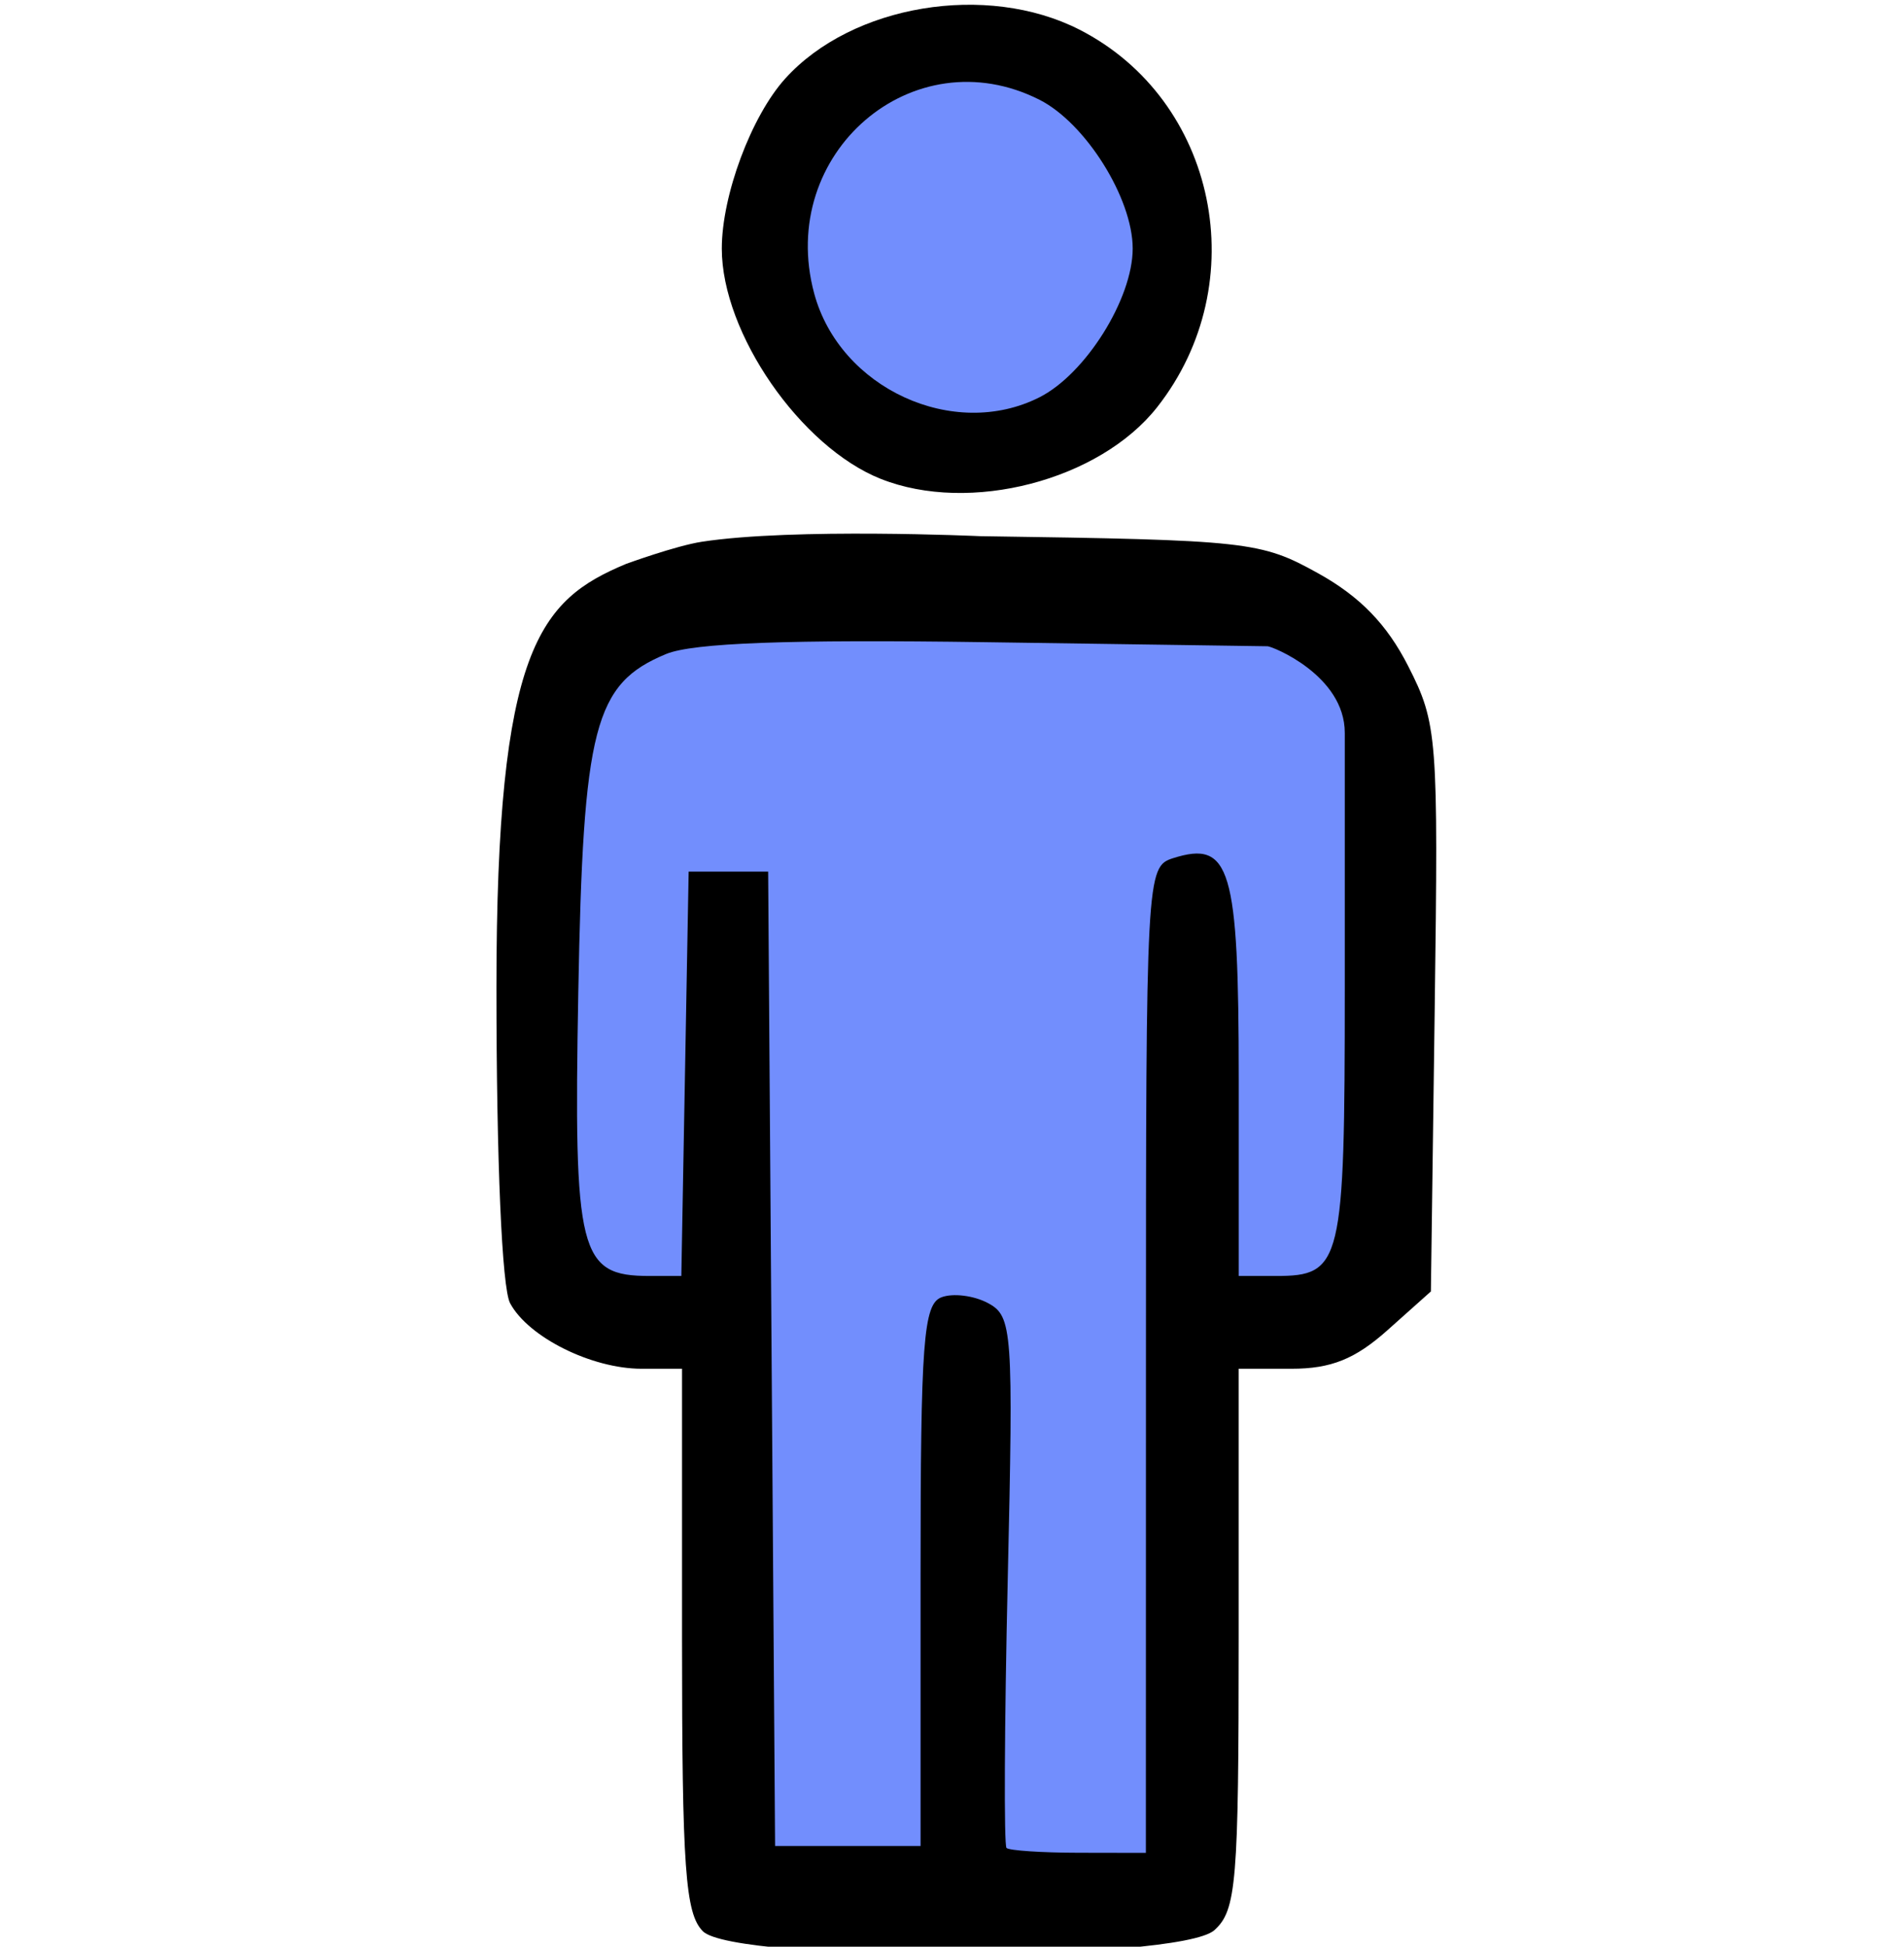
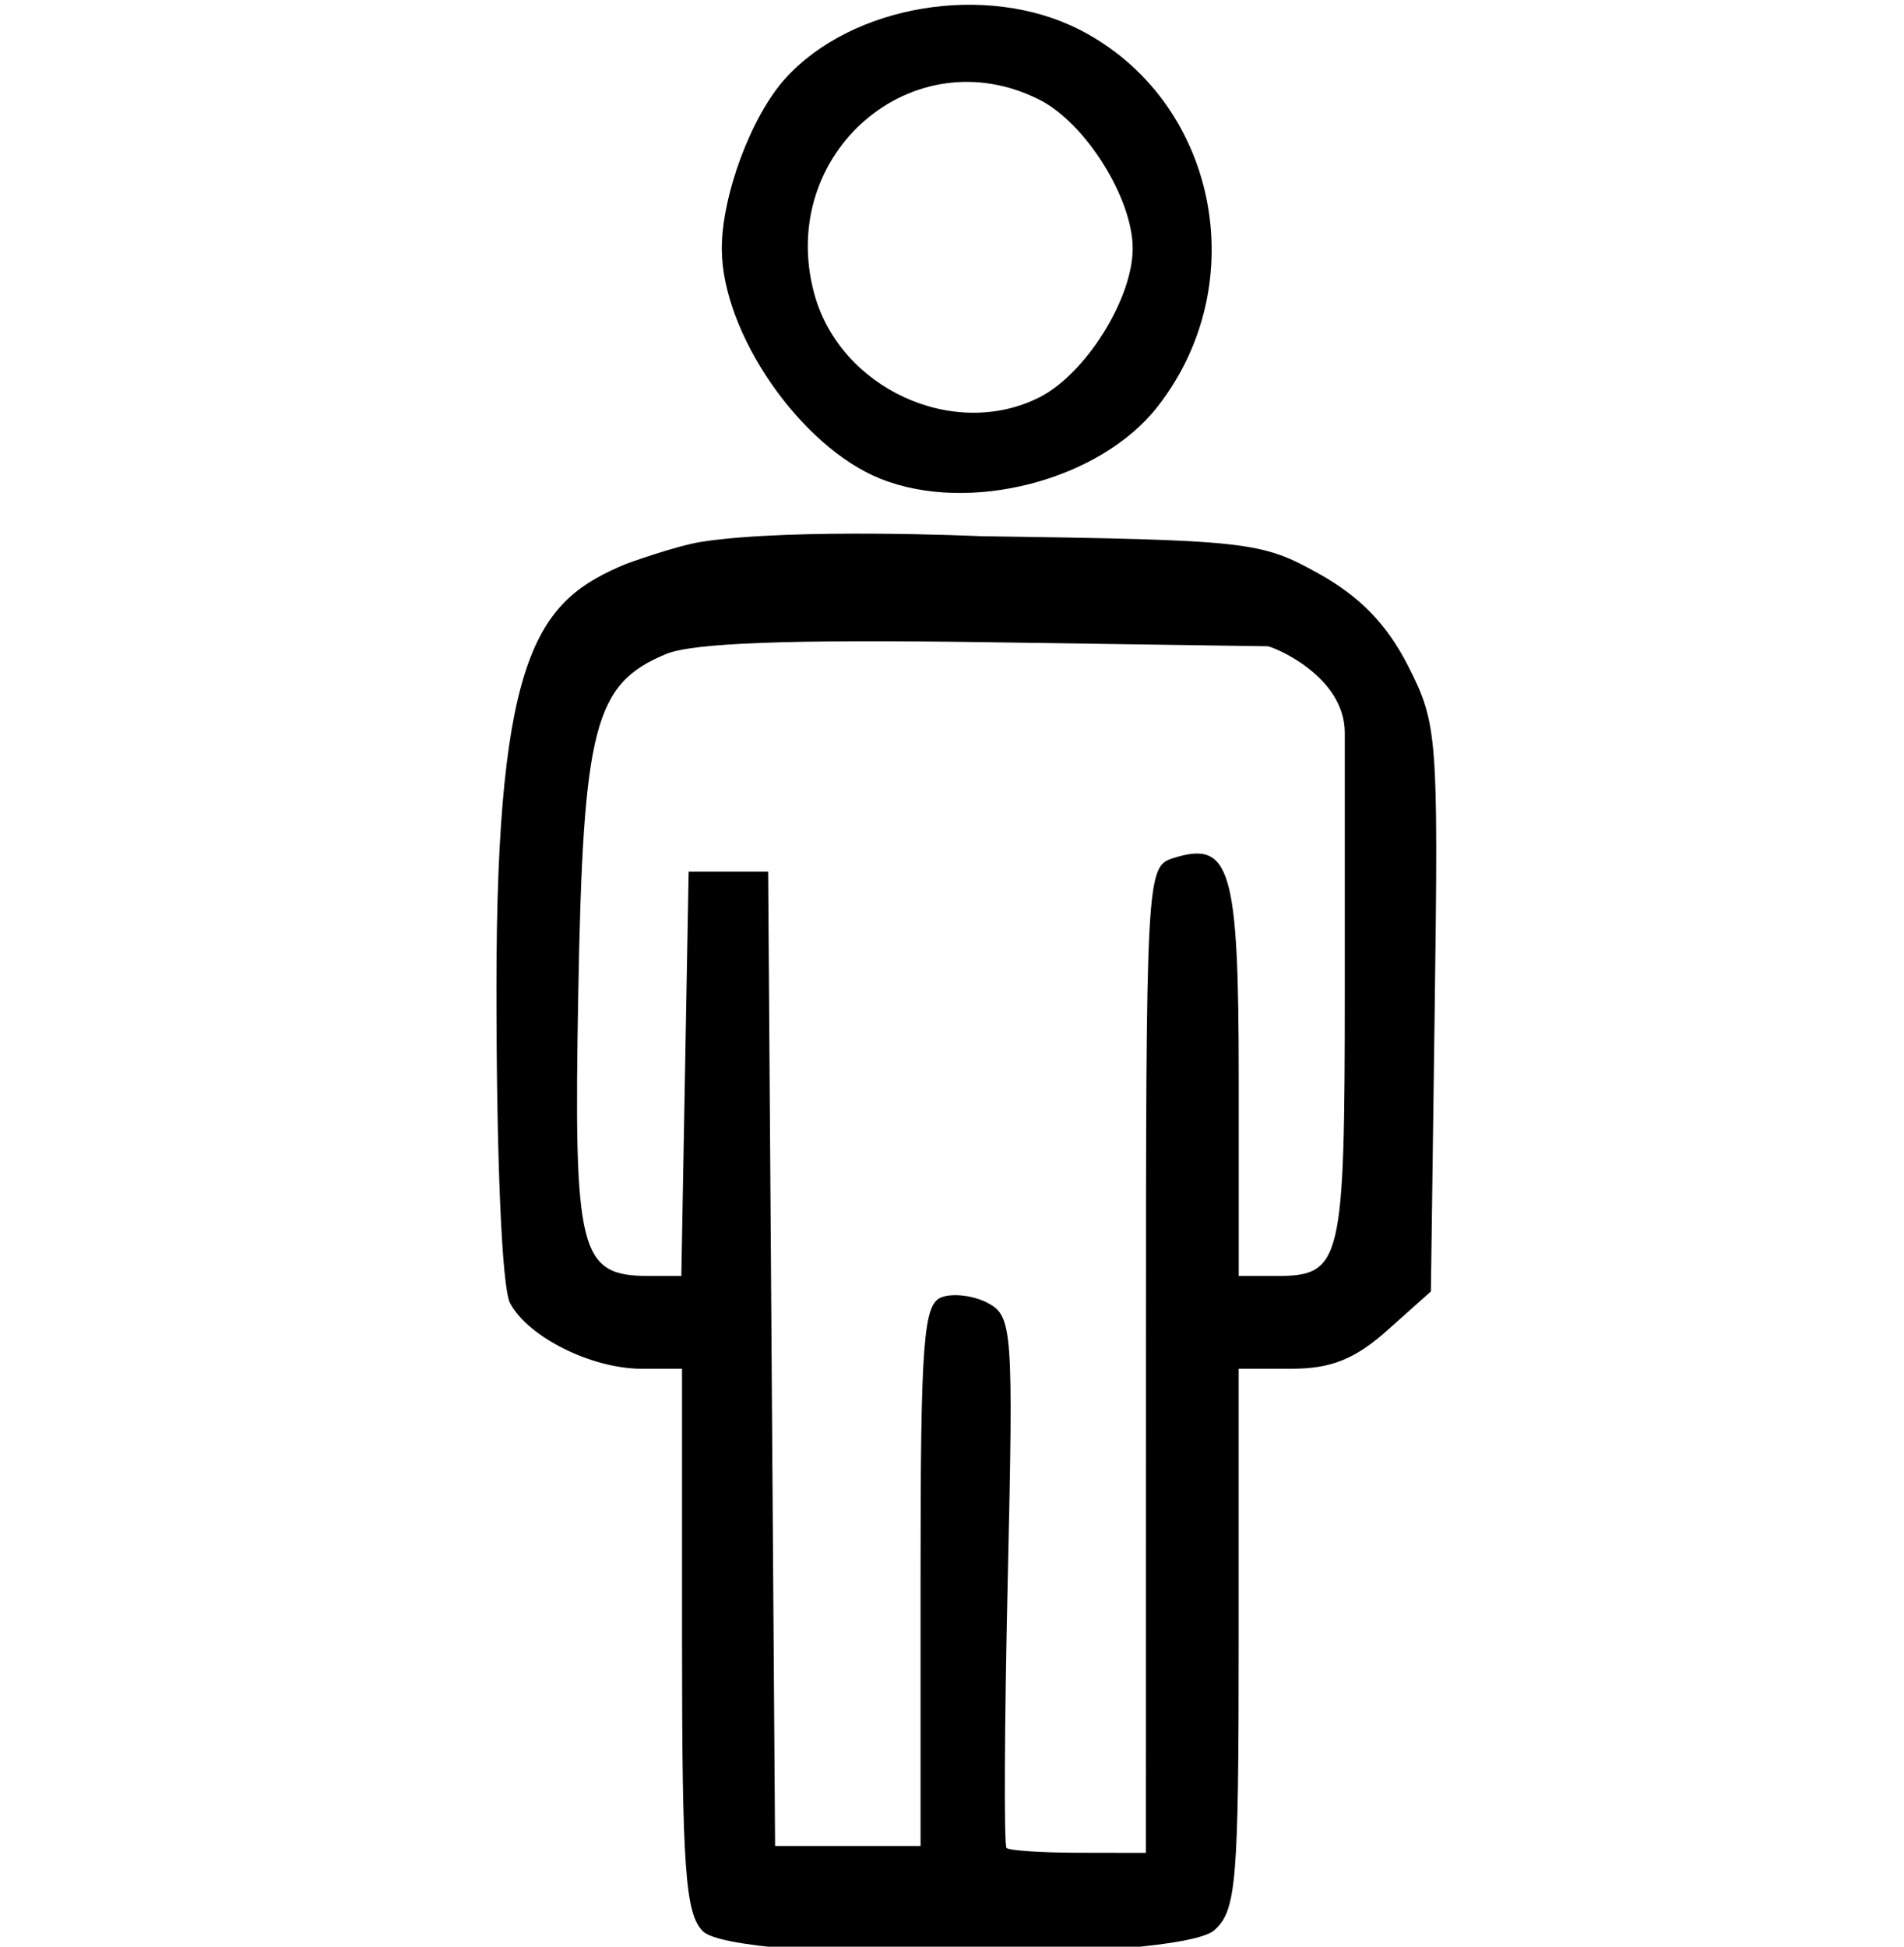
<svg xmlns="http://www.w3.org/2000/svg" xmlns:ns1="http://www.inkscape.org/namespaces/inkscape" xmlns:ns2="http://sodipodi.sourceforge.net/DTD/sodipodi-0.dtd" width="21.095mm" height="21.564mm" viewBox="0 0 21.095 21.564" version="1.1" id="svg1" ns1:version="1.4-dev (1:1.4.0-dev+202403210151+2fe0648968)" ns2:docname="man.svg">
  <ns2:namedview id="namedview1" pagecolor="#ffffff" bordercolor="#000000" borderopacity="0.25" ns1:showpageshadow="2" ns1:pageopacity="0.0" ns1:pagecheckerboard="0" ns1:deskcolor="#d1d1d1" ns1:document-units="mm" ns1:zoom="3.5634119" ns1:cx="23.713228" ns1:cy="106.77968" ns1:window-width="2494" ns1:window-height="1363" ns1:window-x="66" ns1:window-y="40" ns1:window-maximized="1" ns1:current-layer="layer1" />
  <defs id="defs1" />
  <g ns1:label="Слой 1" ns1:groupmode="layer" id="layer1" style="display:inline" transform="translate(-79.325,-15.567)">
    <g id="g2" transform="matrix(0.265,0,0,0.265,-11.462,-18.042)">
-       <path style="fill:#728efd;fill-opacity:1;stroke-width:3.185" d="m 394.274,182.717 4.965,-0.355 1.986,-2.27 -0.213,-15.818 -0.851,-9.789 -4.682,-2.057 -17.095,-0.142 -8.583,0.922 -4.469,5.107 0.142,9.008 0.355,12.91 2.483,2.412 5.533,0.426 -0.071,23.337 19.152,-0.071 0.638,-23.904 z" id="path5" />
-       <ellipse style="fill:#728efd;fill-opacity:1;stroke-width:3.185" id="path6" cx="383.776" cy="137.746" rx="9.008" ry="8.441" />
      <path style="fill:#000000;stroke-width:0.554" d="m 371.978,207.554 c -0.735,-0.735 -0.871,-2.639 -0.871,-12.192 V 184.042 h -1.69 c -2.089,0 -4.738,-1.32 -5.498,-2.74 -0.342,-0.638 -0.571,-5.941 -0.571,-13.212 0,-14.19 1.802,-16.178 5.417,-17.691 0,0 2.084,-0.76 3.173,-0.927 3.835,-0.588 11.637,-0.233 11.637,-0.233 11.222,0.162 11.726,0.218 14.131,1.554 1.748,0.971 2.873,2.132 3.762,3.879 1.221,2.401 1.262,2.931 1.108,14.316 l -0.16,11.822 -1.81,1.616 c -1.357,1.212 -2.362,1.616 -4.018,1.616 h -2.208 v 11.274 c 0,10.219 -0.095,11.36 -1.013,12.192 -1.474,1.334 -20.063,1.374 -21.391,0.046 z m 18.525,-23.886 c 0,-20.284 0.018,-20.615 1.135,-20.969 2.398,-0.761 2.744,0.403 2.744,9.22 v 8.245 h 1.552 c 2.762,0 2.882,-0.501 2.882,-12.017 v -10.687 c 0,-2.411 -3.054,-3.626 -3.232,-3.619 l -11.769,-0.17 c -8.239,-0.119 -12.25,0.029 -13.373,0.494 -3.006,1.245 -3.471,3.036 -3.672,14.141 -0.198,10.933 0.035,11.858 2.977,11.858 h 1.331 l 0.153,-8.451 0.153,-8.451 h 1.662 1.662 l 0.145,20.365 0.145,20.365 h 3.041 3.041 v -11.301 c 0,-9.766 0.118,-11.346 0.871,-11.635 0.479,-0.184 1.356,-0.075 1.948,0.242 1.024,0.548 1.064,1.114 0.825,11.577 -0.138,6.051 -0.161,11.09 -0.051,11.198 0.11,0.108 1.466,0.199 3.014,0.201 l 2.813,0.005 z m -11.083,-36.822 c -3.36,-1.336 -6.65,-6.098 -6.65,-9.627 0,-2.233 1.234,-5.539 2.653,-7.109 2.793,-3.089 8.419,-4.024 12.299,-2.045 5.747,2.932 7.326,10.599 3.251,15.78 -2.412,3.066 -7.842,4.476 -11.553,3 z m 6.633,-3.413 c 1.927,-0.975 3.896,-4.118 3.896,-6.218 0,-2.1 -1.969,-5.243 -3.896,-6.218 -5.281,-2.672 -10.998,2.239 -9.421,8.094 1.068,3.966 5.828,6.16 9.421,4.342 z" id="path7" ns2:nodetypes="cssssssasscccsssscccscccccssssccssssssssssssssssssssssssssss" />
    </g>
  </g>
</svg>